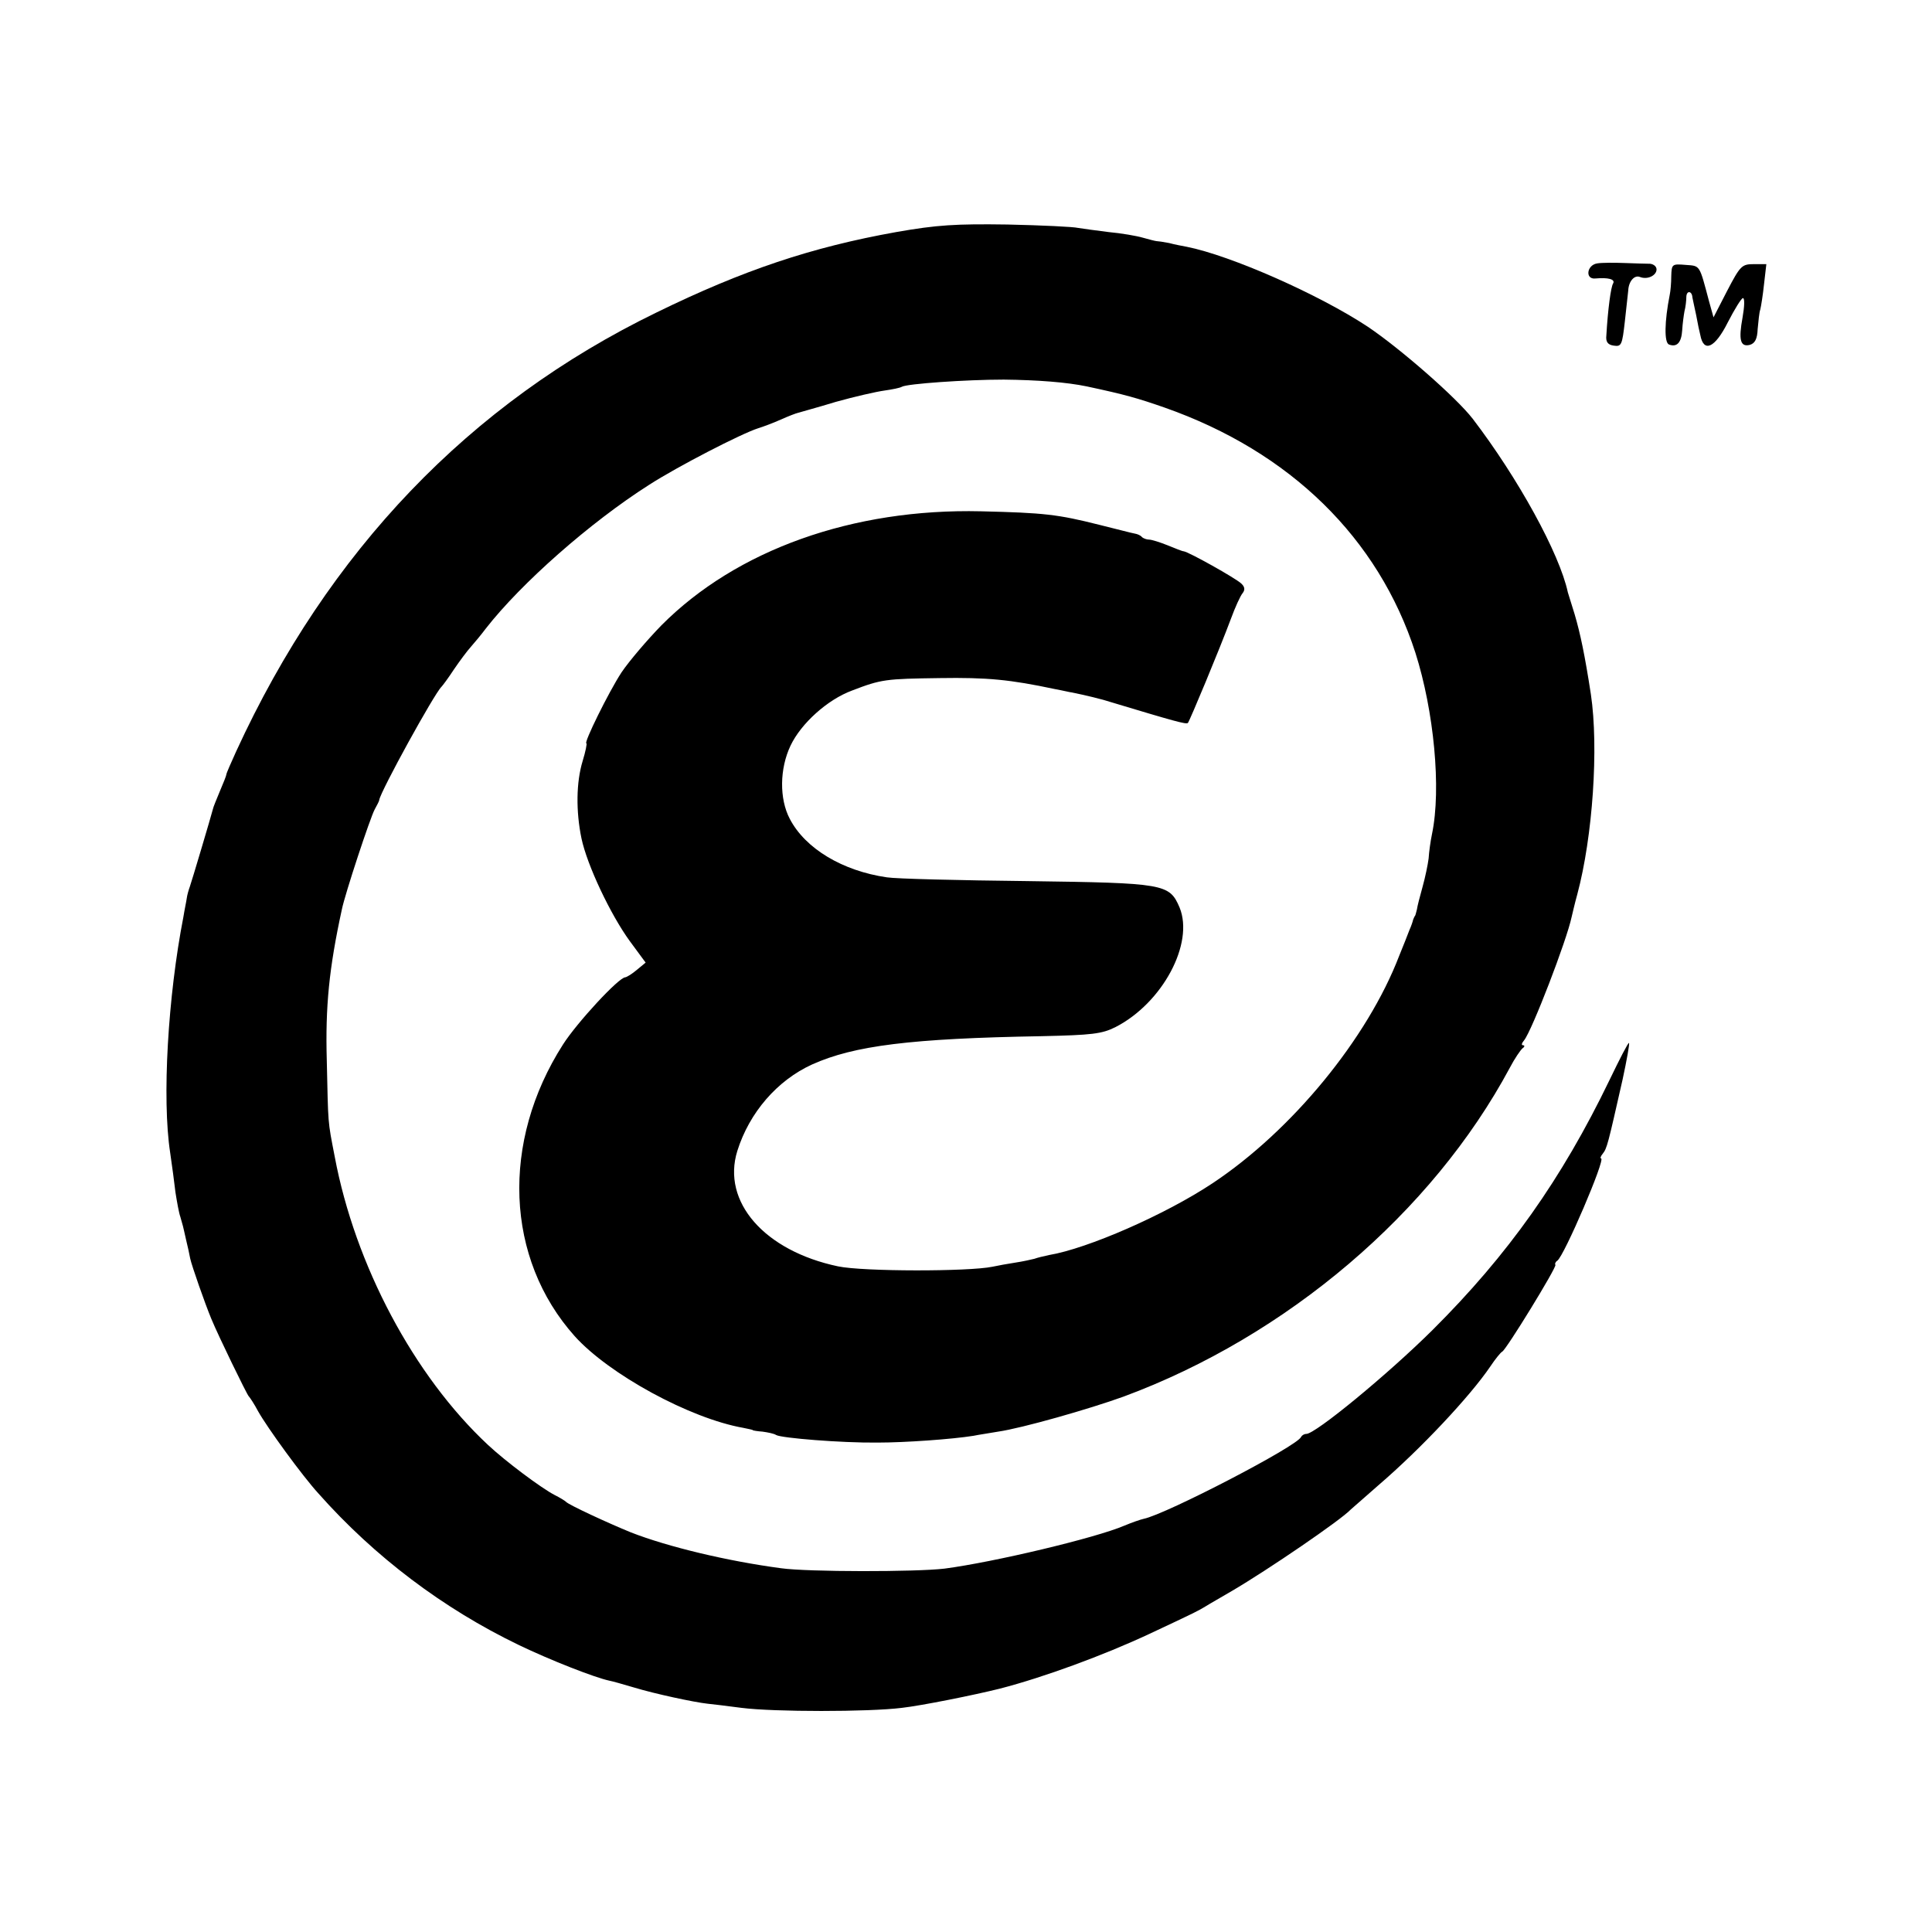
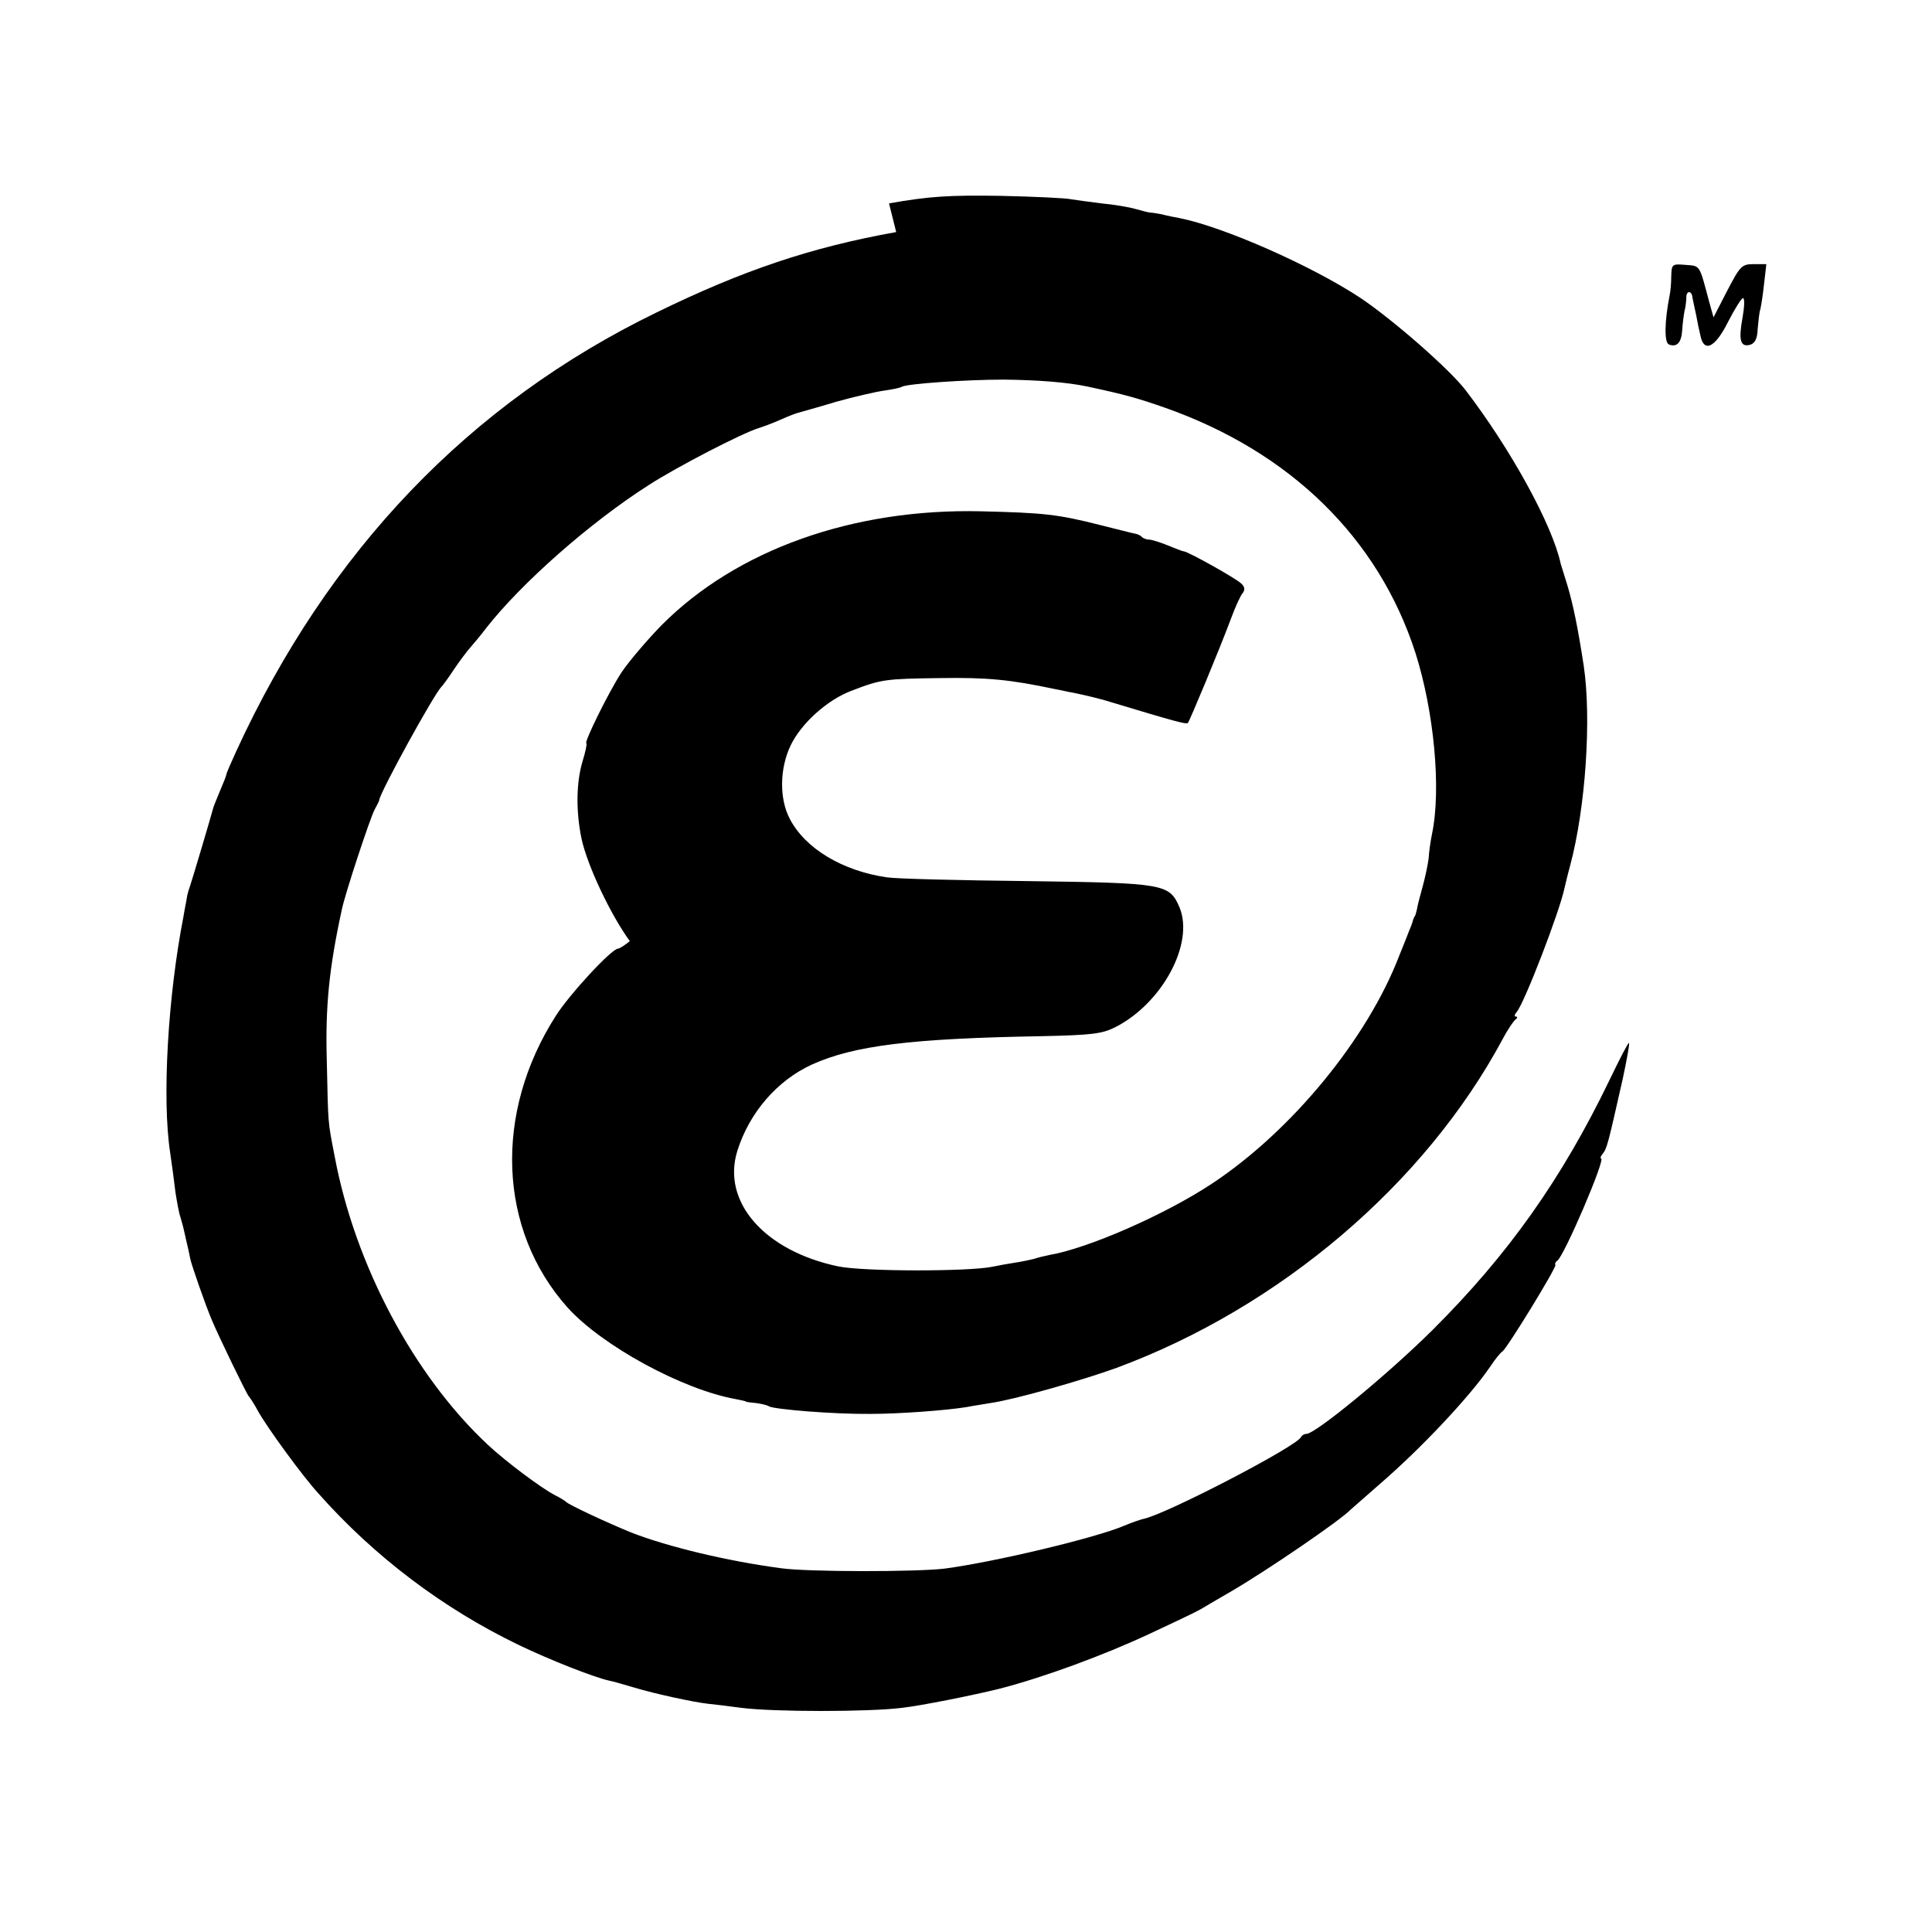
<svg xmlns="http://www.w3.org/2000/svg" version="1.0" width="512pt" height="512pt" viewBox="0 0 512 512" preserveAspectRatio="xMidYMid meet">
  <g transform="translate(0,512) scale(0.1,-0.1)" fill="#000000" stroke="none">
-     <path d="M2375 4505 c-224 -40 -406 -101 -635 -213 -496 -241 -870 -632 -1114 -1163 -14 -31 -26 -58 -26 -61 0 -3 -8 -23 -17 -44 -9 -22 -18 -43 -19 -49 -6 -23 -56 -191 -61 -205 -3 -8 -7 -22 -8 -30 -1 -8 -6 -31 -9 -50 -41 -210 -57 -482 -35 -625 5 -33 11 -80 14 -105 4 -25 9 -54 13 -65 3 -11 6 -22 7 -25 1 -3 4 -18 8 -35 4 -16 9 -39 11 -50 4 -19 39 -119 56 -160 19 -46 94 -200 99 -205 3 -3 15 -21 25 -40 24 -43 117 -171 160 -218 149 -168 331 -305 530 -401 85 -41 203 -87 241 -95 6 -1 35 -9 65 -18 56 -17 159 -39 195 -43 11 -1 52 -6 90 -11 86 -11 337 -11 425 0 53 6 192 34 260 51 116 30 274 88 396 145 130 61 127 60 149 73 11 7 43 25 70 41 94 55 289 188 315 216 3 3 36 31 73 64 113 97 243 236 296 314 14 21 28 38 32 40 10 4 145 224 141 230 -2 2 0 8 5 11 18 12 129 271 116 271 -3 0 -1 6 4 12 12 15 14 25 53 197 11 51 19 95 17 97 -2 2 -25 -43 -52 -99 -126 -261 -268 -462 -469 -662 -119 -118 -310 -275 -334 -275 -6 0 -12 -4 -14 -8 -9 -24 -358 -205 -417 -217 -9 -2 -32 -10 -51 -18 -77 -33 -347 -97 -477 -114 -75 -9 -362 -9 -433 1 -143 19 -301 57 -398 95 -59 24 -165 73 -172 81 -3 3 -16 11 -30 18 -35 18 -130 89 -177 133 -196 183 -352 476 -406 764 -19 98 -17 81 -21 255 -4 142 6 244 40 400 8 40 75 243 87 265 6 11 12 22 12 25 4 24 146 282 165 300 3 3 18 23 33 46 15 22 35 49 45 60 9 10 28 33 40 49 93 119 275 280 432 380 76 49 245 136 289 150 13 4 40 14 60 23 20 9 41 17 46 18 6 2 51 14 100 29 50 14 107 27 129 30 21 3 41 7 46 10 13 8 170 19 270 19 91 -1 167 -7 220 -18 103 -22 134 -31 206 -56 333 -117 567 -346 665 -650 49 -154 69 -360 44 -480 -4 -19 -8 -48 -9 -65 -2 -16 -9 -50 -16 -75 -7 -25 -14 -52 -15 -60 -2 -8 -4 -16 -5 -17 -2 -2 -3 -6 -5 -10 -1 -5 -5 -17 -10 -28 -4 -11 -16 -41 -27 -68 -84 -219 -284 -463 -495 -603 -125 -83 -331 -173 -433 -190 -14 -3 -31 -7 -39 -10 -8 -2 -30 -7 -50 -10 -20 -3 -47 -8 -61 -11 -63 -13 -342 -13 -409 1 -195 41 -309 171 -267 306 32 102 106 187 198 229 111 50 262 69 608 75 134 3 160 6 196 24 125 64 209 222 170 317 -27 63 -39 65 -403 70 -181 2 -348 6 -373 10 -117 17 -216 76 -257 155 -28 53 -27 133 2 194 28 59 98 122 163 146 78 30 89 31 232 33 127 2 187 -4 305 -29 22 -4 42 -9 45 -9 35 -7 81 -18 105 -26 166 -50 198 -59 203 -55 5 6 83 193 114 276 11 30 25 61 31 68 7 9 6 17 -4 26 -15 14 -138 83 -152 85 -4 0 -23 8 -43 16 -20 8 -42 15 -49 15 -6 0 -15 3 -19 7 -3 4 -12 8 -19 9 -7 1 -48 12 -93 23 -111 28 -147 32 -314 36 -340 8 -648 -102 -847 -302 -37 -38 -85 -94 -106 -125 -34 -52 -101 -188 -93 -188 2 0 -2 -21 -10 -47 -17 -56 -18 -133 -3 -205 15 -71 77 -202 128 -272 l42 -57 -23 -19 c-13 -11 -26 -19 -31 -20 -17 0 -128 -120 -165 -178 -165 -258 -153 -567 31 -773 91 -101 305 -218 447 -243 14 -3 25 -5 25 -6 0 -1 12 -3 26 -4 14 -2 30 -5 36 -9 14 -8 172 -21 268 -20 75 0 199 9 255 18 14 3 43 7 65 11 63 9 242 60 333 93 432 160 817 487 1023 871 13 25 29 48 34 52 6 4 6 8 1 8 -5 0 -3 6 3 13 21 26 113 265 126 327 2 8 8 35 15 60 41 153 57 389 36 530 -16 104 -28 161 -43 212 -9 29 -17 55 -18 58 -22 103 -132 303 -252 460 -44 57 -192 186 -278 244 -130 86 -364 189 -480 212 -11 2 -32 6 -47 10 -15 3 -30 5 -33 5 -2 0 -19 4 -36 9 -17 5 -58 12 -91 15 -32 4 -69 9 -81 11 -12 3 -96 7 -187 9 -137 2 -187 -1 -295 -20z" />
-     <path d="M4233 4422 c-28 -4 -33 -43 -5 -40 34 3 53 -2 47 -13 -6 -9 -14 -69 -18 -138 -2 -17 4 -25 20 -27 20 -3 22 2 29 64 4 37 8 74 9 82 1 24 16 42 31 36 20 -8 44 4 44 20 0 8 -8 14 -17 15 -10 0 -40 1 -68 2 -27 1 -60 1 -72 -1z" />
+     <path d="M2375 4505 c-224 -40 -406 -101 -635 -213 -496 -241 -870 -632 -1114 -1163 -14 -31 -26 -58 -26 -61 0 -3 -8 -23 -17 -44 -9 -22 -18 -43 -19 -49 -6 -23 -56 -191 -61 -205 -3 -8 -7 -22 -8 -30 -1 -8 -6 -31 -9 -50 -41 -210 -57 -482 -35 -625 5 -33 11 -80 14 -105 4 -25 9 -54 13 -65 3 -11 6 -22 7 -25 1 -3 4 -18 8 -35 4 -16 9 -39 11 -50 4 -19 39 -119 56 -160 19 -46 94 -200 99 -205 3 -3 15 -21 25 -40 24 -43 117 -171 160 -218 149 -168 331 -305 530 -401 85 -41 203 -87 241 -95 6 -1 35 -9 65 -18 56 -17 159 -39 195 -43 11 -1 52 -6 90 -11 86 -11 337 -11 425 0 53 6 192 34 260 51 116 30 274 88 396 145 130 61 127 60 149 73 11 7 43 25 70 41 94 55 289 188 315 216 3 3 36 31 73 64 113 97 243 236 296 314 14 21 28 38 32 40 10 4 145 224 141 230 -2 2 0 8 5 11 18 12 129 271 116 271 -3 0 -1 6 4 12 12 15 14 25 53 197 11 51 19 95 17 97 -2 2 -25 -43 -52 -99 -126 -261 -268 -462 -469 -662 -119 -118 -310 -275 -334 -275 -6 0 -12 -4 -14 -8 -9 -24 -358 -205 -417 -217 -9 -2 -32 -10 -51 -18 -77 -33 -347 -97 -477 -114 -75 -9 -362 -9 -433 1 -143 19 -301 57 -398 95 -59 24 -165 73 -172 81 -3 3 -16 11 -30 18 -35 18 -130 89 -177 133 -196 183 -352 476 -406 764 -19 98 -17 81 -21 255 -4 142 6 244 40 400 8 40 75 243 87 265 6 11 12 22 12 25 4 24 146 282 165 300 3 3 18 23 33 46 15 22 35 49 45 60 9 10 28 33 40 49 93 119 275 280 432 380 76 49 245 136 289 150 13 4 40 14 60 23 20 9 41 17 46 18 6 2 51 14 100 29 50 14 107 27 129 30 21 3 41 7 46 10 13 8 170 19 270 19 91 -1 167 -7 220 -18 103 -22 134 -31 206 -56 333 -117 567 -346 665 -650 49 -154 69 -360 44 -480 -4 -19 -8 -48 -9 -65 -2 -16 -9 -50 -16 -75 -7 -25 -14 -52 -15 -60 -2 -8 -4 -16 -5 -17 -2 -2 -3 -6 -5 -10 -1 -5 -5 -17 -10 -28 -4 -11 -16 -41 -27 -68 -84 -219 -284 -463 -495 -603 -125 -83 -331 -173 -433 -190 -14 -3 -31 -7 -39 -10 -8 -2 -30 -7 -50 -10 -20 -3 -47 -8 -61 -11 -63 -13 -342 -13 -409 1 -195 41 -309 171 -267 306 32 102 106 187 198 229 111 50 262 69 608 75 134 3 160 6 196 24 125 64 209 222 170 317 -27 63 -39 65 -403 70 -181 2 -348 6 -373 10 -117 17 -216 76 -257 155 -28 53 -27 133 2 194 28 59 98 122 163 146 78 30 89 31 232 33 127 2 187 -4 305 -29 22 -4 42 -9 45 -9 35 -7 81 -18 105 -26 166 -50 198 -59 203 -55 5 6 83 193 114 276 11 30 25 61 31 68 7 9 6 17 -4 26 -15 14 -138 83 -152 85 -4 0 -23 8 -43 16 -20 8 -42 15 -49 15 -6 0 -15 3 -19 7 -3 4 -12 8 -19 9 -7 1 -48 12 -93 23 -111 28 -147 32 -314 36 -340 8 -648 -102 -847 -302 -37 -38 -85 -94 -106 -125 -34 -52 -101 -188 -93 -188 2 0 -2 -21 -10 -47 -17 -56 -18 -133 -3 -205 15 -71 77 -202 128 -272 c-13 -11 -26 -19 -31 -20 -17 0 -128 -120 -165 -178 -165 -258 -153 -567 31 -773 91 -101 305 -218 447 -243 14 -3 25 -5 25 -6 0 -1 12 -3 26 -4 14 -2 30 -5 36 -9 14 -8 172 -21 268 -20 75 0 199 9 255 18 14 3 43 7 65 11 63 9 242 60 333 93 432 160 817 487 1023 871 13 25 29 48 34 52 6 4 6 8 1 8 -5 0 -3 6 3 13 21 26 113 265 126 327 2 8 8 35 15 60 41 153 57 389 36 530 -16 104 -28 161 -43 212 -9 29 -17 55 -18 58 -22 103 -132 303 -252 460 -44 57 -192 186 -278 244 -130 86 -364 189 -480 212 -11 2 -32 6 -47 10 -15 3 -30 5 -33 5 -2 0 -19 4 -36 9 -17 5 -58 12 -91 15 -32 4 -69 9 -81 11 -12 3 -96 7 -187 9 -137 2 -187 -1 -295 -20z" />
    <path d="M4429 4388 c0 -18 -2 -40 -4 -49 -14 -71 -15 -127 -2 -132 21 -8 33 5 35 38 1 17 4 39 6 50 3 11 5 29 5 39 1 17 15 15 16 -2 1 -4 5 -25 10 -47 4 -22 9 -46 11 -53 9 -48 39 -34 73 34 18 35 36 64 40 64 5 0 4 -23 -1 -51 -11 -60 -6 -79 19 -73 14 4 20 16 21 42 2 20 4 44 7 52 2 8 7 39 10 68 l6 52 -33 0 c-32 0 -36 -4 -71 -71 l-36 -70 -12 43 c-26 98 -23 93 -62 96 -36 3 -37 2 -38 -30z" />
  </g>
</svg>